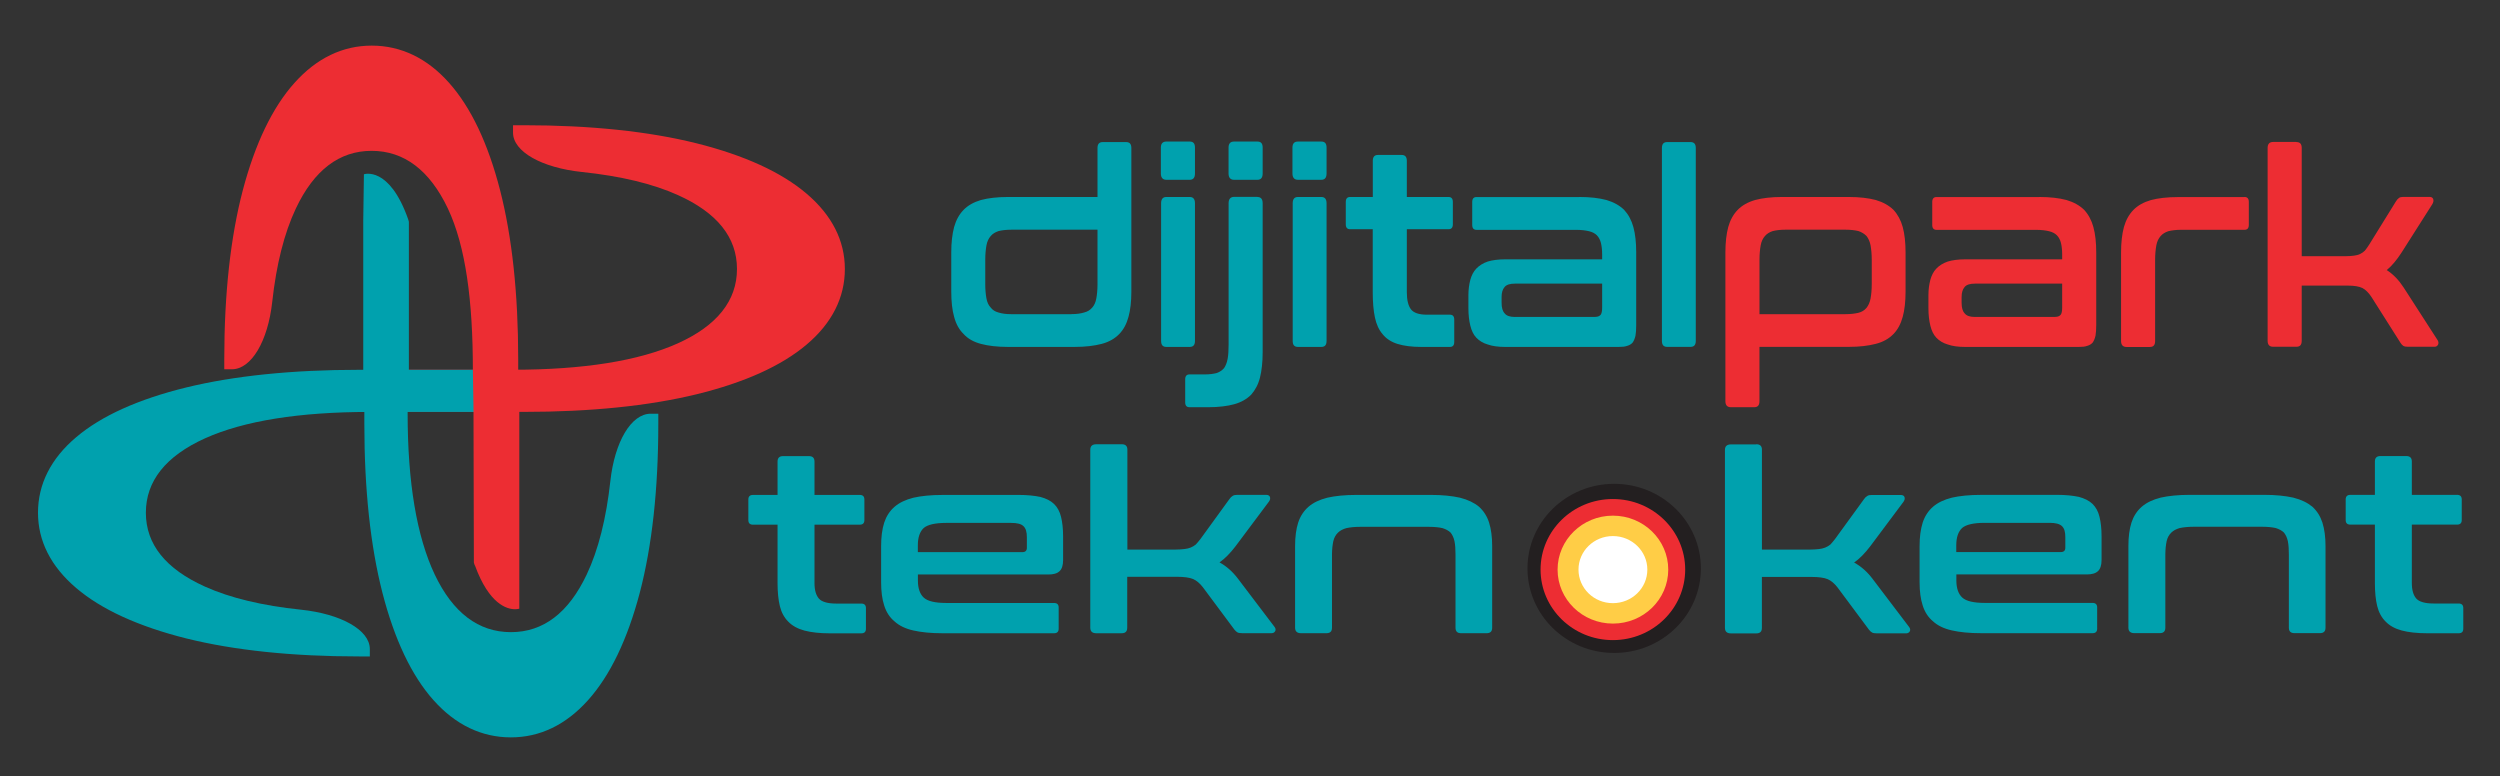
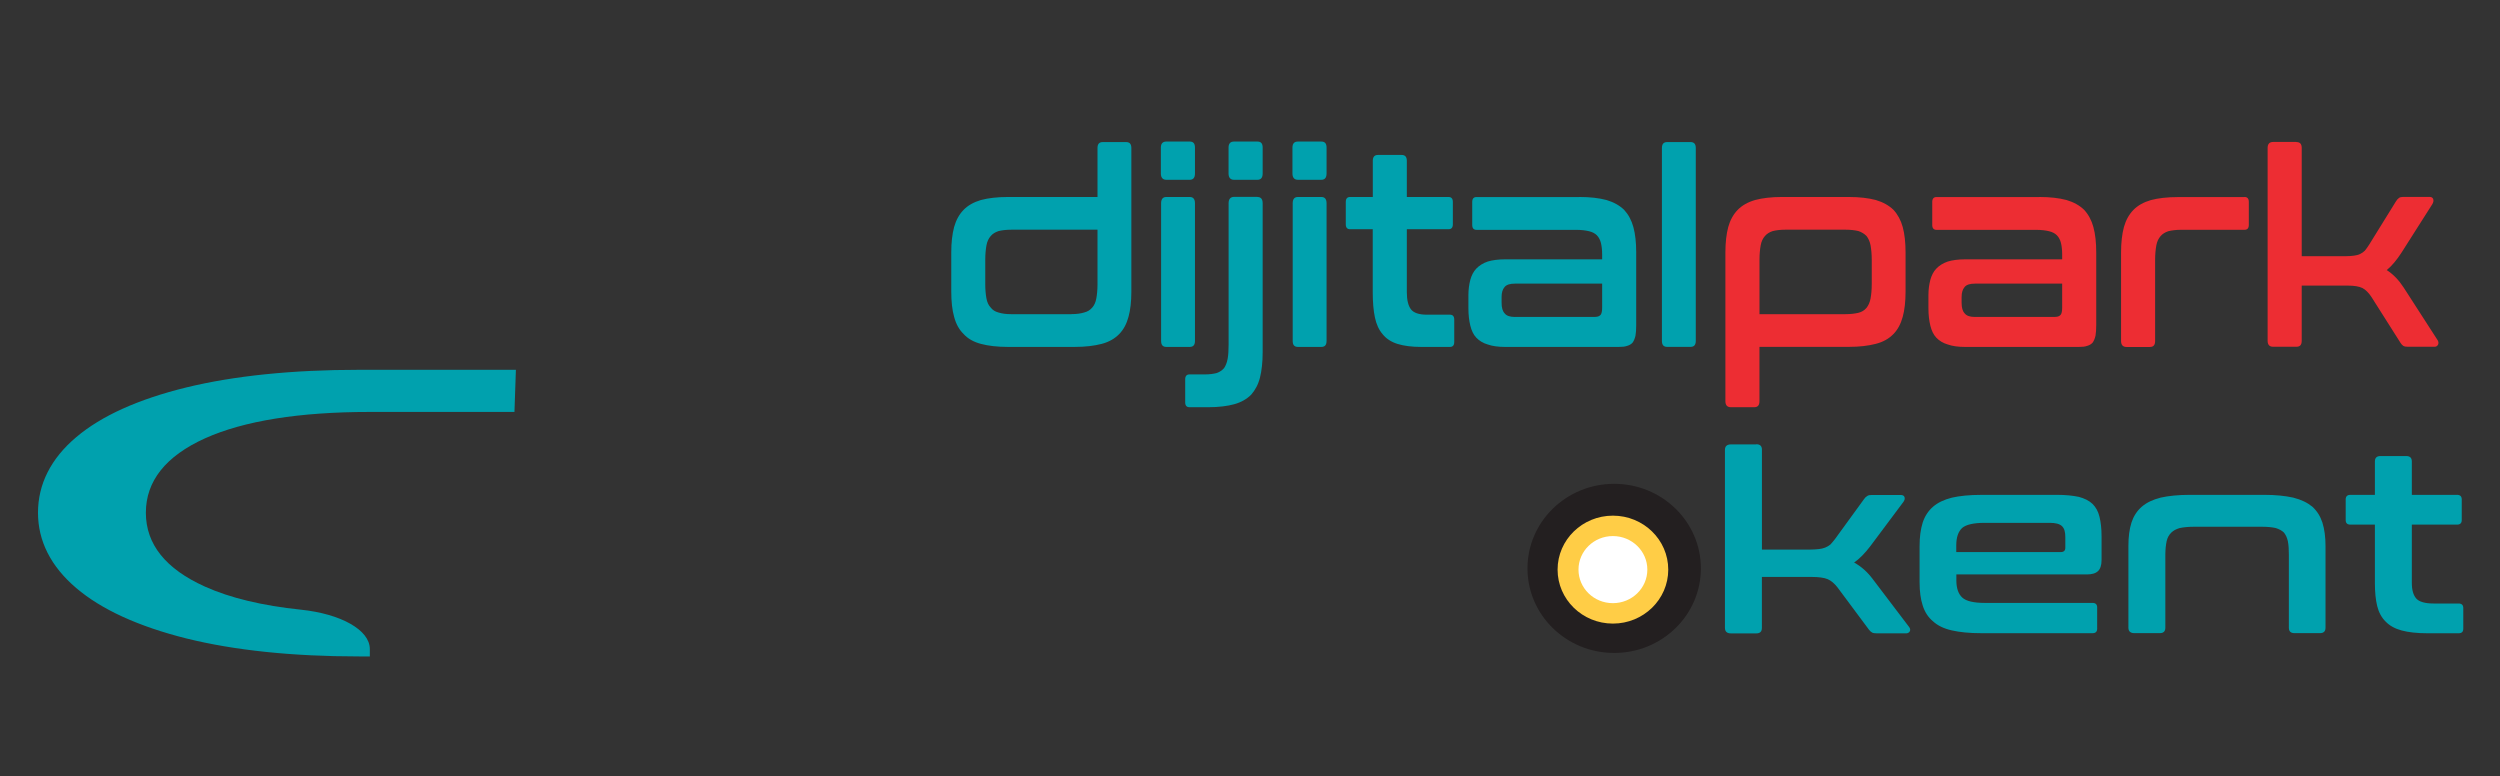
<svg xmlns="http://www.w3.org/2000/svg" width="741" height="230" xml:space="preserve">
  <rect width="100%" height="100%" fill="#333333" stroke="none" />
  <g transform="translate(-153 -194)">
-     <path d="M108.548 122.079 108.975 109.589 151.755 109.589C172.561 109.589 189 106.962 200.528 101.757 212.126 96.515 218.005 89.1 218.005 79.725 218.005 70.349 212.126 63.049 200.528 57.819 193.07 54.451 183.549 52.172 172.134 50.977 160.335 49.737 151.755 44.981 151.755 39.306L151.755 37.12 154.887 37.12C174.655 37.12 191.864 38.929 206.05 42.477 220.212 46.038 231.157 51.046 238.615 57.418 246.101 63.802 249.916 71.327 249.916 79.741 249.916 88.154 246.131 95.766 238.615 102.121 231.157 108.452 220.212 113.387 206.08 116.853 191.86 120.331 174.626 122.083 154.887 122.083L108.535 122.083 108.548 122.083 108.548 122.079Z" fill="#ED2D33" fill-rule="evenodd" transform="matrix(1.002 0 0 1 153 194)" />
    <path d="M152.606 109.61 152.179 122.099 109.398 122.099C88.592 122.099 72.153 124.726 60.626 129.931 49.028 135.19 43.149 142.588 43.149 151.964 43.149 161.339 49.028 168.639 60.626 173.869 68.084 177.237 77.605 179.517 89.019 180.711 100.819 181.951 109.398 186.707 109.398 192.383L109.398 194.568 106.267 194.568C86.499 194.568 69.289 192.759 55.103 189.228 40.942 185.667 29.997 180.658 22.539 174.287 15.053 167.903 11.238 160.377 11.238 151.964 11.238 143.55 15.023 135.939 22.539 129.584 29.997 123.253 40.942 118.318 55.061 114.852 69.281 111.373 86.515 109.61 106.254 109.61L152.606 109.61Z" fill="#00A1AE" fill-rule="evenodd" transform="matrix(1.002 0 0 1 153 194)" />
-     <path d="M128.201 207.496C121.724 200.208 116.674 189.511 113.127 175.7 109.568 161.803 107.776 144.959 107.776 125.669L107.776 112.774C107.563 112.524 107.449 112.189 107.449 111.841L107.449 65.607 107.65 51.657C107.65 51.657 115.12 49.03 120.731 64.969 120.744 65.039 120.773 65.108 120.79 65.19 120.849 65.317 120.89 65.44 120.919 65.579L120.919 65.607C120.932 65.718 120.949 65.828 120.949 65.943L120.949 111.845C120.949 112.222 120.806 112.57 120.581 112.831L120.581 122.624C120.581 142.958 123.269 159.012 128.595 170.29 133.975 181.626 141.546 187.371 151.139 187.371 160.732 187.371 168.201 181.626 173.553 170.29 176.999 163.002 179.331 153.696 180.554 142.541 181.822 131.009 186.688 122.624 192.495 122.624L194.731 122.624 194.731 125.685C194.731 145.004 192.881 161.823 189.251 175.688 185.608 189.528 180.483 200.225 173.963 207.513 167.431 214.83 159.731 218.558 151.122 218.558 142.513 218.558 134.725 214.858 128.222 207.513L128.21 207.501 128.201 207.496Z" fill="#00A1AE" transform="matrix(1.002 0 0 1 153 194)" />
-     <path d="M140.46 167.597C140.33 167.332 140.259 167.029 140.188 166.775L140.188 166.693 140.175 166.611 140.062 121.225 139.878 109.623C139.878 89.289 137.784 73.055 132.479 61.789 127.098 50.454 119.528 44.708 109.935 44.708 100.342 44.708 92.872 50.454 87.521 61.789 84.075 69.09 81.743 78.383 80.52 89.538 79.251 101.07 74.386 109.455 68.578 109.455L66.342 109.455 66.342 106.394C66.342 87.075 68.193 70.256 71.823 56.391 75.466 42.551 80.591 31.855 87.111 24.566 93.643 17.25 101.343 13.521 109.952 13.521 118.561 13.521 126.349 17.221 132.851 24.566 139.329 31.855 144.379 42.551 147.926 56.363 151.485 70.26 153.289 87.104 153.289 106.394L153.289 119.301C153.49 119.551 153.616 119.87 153.616 120.234L153.616 166.468 153.616 180.406C153.616 180.406 153.147 180.574 152.347 180.574 149.969 180.574 144.689 179.129 140.493 167.597L140.464 167.597 140.46 167.597Z" fill="#ED2D33" transform="matrix(1.002 0 0 1 153 194)" />
    <path d="M324.648 58.387 324.648 43.893C324.648 42.681 325.146 42.113 326.198 42.113L333.115 42.113C334.17 42.113 334.664 42.681 334.664 43.893L334.664 86.468C334.664 89.373 334.379 91.894 333.822 93.908 333.253 96.007 332.344 97.717 331.075 99.011 329.736 100.386 328.044 101.359 325.867 101.933 323.677 102.501 321.072 102.825 317.898 102.825L298.16 102.825C294.986 102.825 292.31 102.505 290.192 101.933 288.014 101.364 286.319 100.402 285.054 99.011 283.714 97.717 282.793 96.019 282.236 93.908 281.666 91.89 281.394 89.373 281.394 86.468L281.394 74.813C281.394 71.908 281.679 69.387 282.236 67.288 282.805 65.258 283.714 63.56 285.054 62.185 286.323 60.892 288.014 59.918 290.192 59.279 292.31 58.711 294.986 58.387 298.16 58.387L324.673 58.387 324.644 58.387 324.648 58.387ZM316.894 93.106C318.443 93.106 319.711 92.938 320.708 92.619 321.692 92.381 322.471 91.894 323.099 91.158 323.668 90.519 324.095 89.627 324.297 88.486 324.51 87.344 324.652 85.899 324.652 84.189L324.652 68.082 299.136 68.082C297.658 68.082 296.389 68.249 295.392 68.487 294.408 68.806 293.629 69.293 293.073 69.948 292.444 70.672 292.017 71.56 291.804 72.702 291.59 73.913 291.448 75.288 291.448 76.999L291.448 84.205C291.448 85.903 291.59 87.364 291.804 88.502 292.017 89.627 292.444 90.519 293.073 91.174 293.642 91.911 294.412 92.385 295.392 92.635 296.389 92.954 297.653 93.122 299.136 93.122L316.897 93.122 316.897 93.11 316.894 93.106ZM351.932 58.387C352.987 58.387 353.481 59.026 353.481 60.249L353.481 101.044C353.481 102.256 352.983 102.825 351.932 102.825L345.015 102.825C343.96 102.825 343.466 102.256 343.466 101.044L343.466 60.249C343.466 59.038 343.964 58.387 345.015 58.387L351.932 58.387ZM351.932 41.957C352.987 41.957 353.481 42.526 353.481 43.737L353.481 51.431C353.481 52.642 352.983 53.292 351.932 53.292L345.015 53.292C343.96 53.292 343.394 52.654 343.394 51.431L343.394 43.737C343.394 42.526 343.964 41.957 345.015 41.957L351.932 41.957ZM371.955 58.387C373.01 58.387 373.504 59.026 373.504 60.249L373.504 104.441C373.504 107.363 373.219 109.867 372.721 111.881 372.223 113.898 371.314 115.609 370.117 116.971 368.848 118.264 367.157 119.239 365.109 119.807 363.062 120.376 360.457 120.699 357.425 120.699L351.861 120.699C351.019 120.699 350.592 120.213 350.592 119.239L350.592 112.437C350.592 111.463 351.019 110.976 351.861 110.976L356.441 110.976C357.849 110.976 358.975 110.809 359.9 110.571 360.813 110.252 361.521 109.765 362.09 109.11 362.589 108.374 362.932 107.498 363.145 106.356 363.359 105.214 363.43 103.852 363.43 102.141L363.43 60.216C363.43 59.005 364 58.355 365.05 58.355L371.967 58.355 371.955 58.383 371.955 58.387ZM371.955 41.957C373.01 41.957 373.504 42.526 373.504 43.737L373.504 51.431C373.504 52.642 373.006 53.292 371.955 53.292L365.038 53.292C363.983 53.292 363.417 52.654 363.417 51.431L363.417 43.737C363.417 42.526 363.987 41.957 365.038 41.957L371.955 41.957ZM390.854 58.387C391.912 58.387 392.407 59.026 392.407 60.249L392.407 101.044C392.407 102.256 391.908 102.825 390.854 102.825L383.939 102.825C382.884 102.825 382.39 102.256 382.39 101.044L382.39 60.249C382.39 59.038 382.888 58.387 383.939 58.387L390.854 58.387ZM390.854 41.957C391.912 41.957 392.407 42.526 392.407 43.737L392.407 51.431C392.407 52.642 391.908 53.292 390.854 53.292L383.939 53.292C382.884 53.292 382.318 52.654 382.318 51.431L382.318 43.737C382.318 42.526 382.888 41.957 383.939 41.957L390.854 41.957ZM406.084 58.387 406.084 47.707C406.084 46.495 406.582 45.926 407.633 45.926L414.606 45.926C415.66 45.926 416.154 46.495 416.154 47.707L416.154 58.387 428.494 58.387C429.337 58.387 429.763 58.874 429.763 59.848L429.763 66.481C429.763 67.456 429.337 67.943 428.494 67.943L416.154 67.943 416.154 86.722C416.154 88.989 416.584 90.601 417.354 91.661 418.136 92.717 419.742 93.273 422.077 93.273L428.908 93.273C429.751 93.273 430.177 93.76 430.177 94.734L430.177 101.368C430.177 102.342 429.751 102.829 428.908 102.829L420.383 102.829C417.565 102.829 415.234 102.509 413.394 101.937 411.562 101.368 410.078 100.406 409.028 99.101 407.901 97.808 407.123 96.109 406.709 94.08 406.283 92.062 406.069 89.546 406.069 86.722L406.069 67.943 399.364 67.943C398.521 67.943 398.095 67.456 398.095 66.481L398.095 59.848C398.095 58.874 398.521 58.387 399.364 58.387L406.08 58.387 406.084 58.387ZM467.226 58.387C470.4 58.387 473.006 58.706 475.195 59.279 477.384 59.934 479.078 60.892 480.416 62.185 481.685 63.56 482.605 65.258 483.161 67.288 483.732 69.387 484.004 71.904 484.004 74.813L484.004 96.347C484.004 97.64 483.931 98.696 483.79 99.506 483.579 100.398 483.291 101.049 482.95 101.535 482.521 102.023 481.965 102.342 481.329 102.509 480.689 102.759 479.849 102.829 478.795 102.829L445.234 102.829C443.187 102.829 441.435 102.591 440.086 102.104 438.679 101.699 437.552 100.979 436.697 100.087 435.858 99.195 435.29 97.988 434.934 96.527 434.577 95.066 434.367 93.367 434.367 91.354L434.367 87.475C434.367 85.777 434.577 84.316 434.934 82.941 435.29 81.647 435.846 80.506 436.697 79.618 437.54 78.725 438.675 78.005 440.086 77.518 441.424 77.113 443.187 76.864 445.234 76.864L473.927 76.864 473.927 75.333C473.927 74.04 473.785 72.898 473.57 72.01 473.355 71.122 472.93 70.312 472.374 69.743 471.803 69.174 471.032 68.769 470.051 68.532 469.054 68.295 467.793 68.127 466.237 68.127L436.766 68.127C435.923 68.127 435.497 67.64 435.497 66.666L435.497 59.864C435.497 58.891 435.923 58.404 436.766 58.404L467.222 58.404 467.222 58.391 467.226 58.387ZM471.883 93.924C472.665 93.924 473.152 93.687 473.505 93.286 473.788 92.88 473.93 92.23 473.93 91.186L473.93 84.066 448.128 84.066C446.652 84.066 445.667 84.385 445.096 85.04 444.456 85.777 444.184 86.738 444.184 88.031L444.184 89.73C444.184 91.19 444.467 92.234 445.096 92.889 445.667 93.613 446.645 93.945 448.128 93.945L471.895 93.945 471.883 93.932 471.883 93.924ZM500.074 42.113C501.132 42.113 501.626 42.681 501.626 43.893L501.626 101.032C501.626 102.243 501.128 102.812 500.074 102.812L493.158 102.812C492.104 102.812 491.61 102.243 491.61 101.032L491.61 43.893C491.61 42.681 492.108 42.113 493.158 42.113L500.074 42.113Z" fill="#00A1AE" transform="matrix(1.002 0 0 1 153 194)" />
    <path d="M546.906 58.389C550.079 58.389 552.682 58.708 554.871 59.281 557.064 59.935 558.747 60.893 560.092 62.186 561.361 63.561 562.285 65.259 562.841 67.289 563.408 69.388 563.68 71.905 563.68 74.814L563.68 86.469C563.68 89.374 563.397 91.895 562.841 93.909 562.269 96.008 561.361 97.719 560.092 99.012 558.754 100.387 557.064 101.361 554.871 101.917 552.682 102.486 550.079 102.809 546.906 102.809L520.463 102.809 520.463 118.916C520.463 120.127 519.965 120.696 518.911 120.696L512.007 120.696C510.953 120.696 510.389 120.127 510.389 118.916L510.389 74.811C510.389 71.905 510.673 69.384 511.229 67.285 511.8 65.255 512.708 63.557 514.046 62.182 515.315 60.889 517.005 59.915 519.198 59.276 521.314 58.708 523.99 58.384 527.164 58.384L546.906 58.384 546.906 58.389ZM520.459 93.119 545.92 93.119C547.469 93.119 548.738 92.951 549.734 92.714 550.72 92.477 551.498 91.99 552.127 91.253 552.694 90.529 553.108 89.641 553.323 88.499 553.537 87.357 553.679 85.913 553.679 84.202L553.679 76.996C553.679 75.297 553.537 73.922 553.323 72.699 553.108 71.573 552.682 70.669 552.127 69.945 551.486 69.306 550.72 68.82 549.734 68.484 548.738 68.246 547.473 68.079 545.92 68.079L528.145 68.079C526.666 68.079 525.397 68.246 524.415 68.484 523.43 68.803 522.652 69.29 522.096 69.945 521.456 70.669 521.038 71.557 520.827 72.699 520.613 73.91 520.471 75.285 520.471 76.996L520.471 93.103 520.459 93.115 520.459 93.119ZM603.305 58.389C606.479 58.389 609.082 58.708 611.275 59.281 613.464 59.935 615.158 60.893 616.496 62.186 617.765 63.561 618.685 65.259 619.24 67.289 619.812 69.388 620.084 71.905 620.084 74.814L620.084 96.348C620.084 97.641 620.011 98.697 619.869 99.507 619.658 100.399 619.371 101.05 619.03 101.537 618.6 102.024 618.044 102.343 617.408 102.511 616.768 102.76 615.928 102.83 614.874 102.83L581.313 102.83C579.267 102.83 577.511 102.593 576.165 102.105 574.758 101.7 573.632 100.98 572.777 100.088 571.933 99.196 571.37 97.989 571.013 96.528 570.657 95.067 570.446 93.368 570.446 91.355L570.446 87.476C570.446 85.778 570.657 84.317 571.013 82.942 571.37 81.648 571.926 80.507 572.777 79.619 573.62 78.727 574.755 78.006 576.165 77.52 577.503 77.114 579.267 76.865 581.313 76.865L610.006 76.865 610.006 75.334C610.006 74.041 609.864 72.899 609.649 72.011 609.435 71.123 609.009 70.313 608.45 69.744 607.882 69.176 607.112 68.77 606.13 68.533 605.149 68.296 603.884 68.128 602.316 68.128L572.842 68.128C572.002 68.128 571.573 67.641 571.573 66.667L571.573 59.865C571.573 58.892 572.002 58.405 572.842 58.405L603.301 58.405 603.301 58.392 603.305 58.389ZM607.959 93.925C608.741 93.925 609.228 93.688 609.577 93.287 609.864 92.882 610.006 92.231 610.006 91.187L610.006 84.067 584.204 84.067C582.724 84.067 581.727 84.386 581.172 85.041 580.543 85.778 580.259 86.739 580.259 88.032L580.259 89.731C580.259 91.192 580.543 92.235 581.172 92.89 581.743 93.614 582.72 93.946 584.204 93.946L607.97 93.946 607.959 93.933 607.959 93.925ZM663.949 58.389C664.792 58.389 665.218 58.875 665.218 59.849L665.218 66.651C665.218 67.625 664.792 68.111 663.949 68.111L645.188 68.111C643.713 68.111 642.444 68.279 641.447 68.517 640.462 68.836 639.684 69.323 639.128 69.978 638.488 70.702 638.074 71.59 637.859 72.732 637.644 73.943 637.502 75.318 637.502 77.028L637.502 101.062C637.502 102.273 637.004 102.842 635.954 102.842L629.05 102.842C627.992 102.842 627.428 102.273 627.428 101.062L627.428 74.843C627.428 71.938 627.712 69.417 628.268 67.318 628.839 65.288 629.748 63.59 631.089 62.215 632.358 60.922 634.049 59.948 636.237 59.309 638.357 58.74 641.033 58.417 644.207 58.417L663.945 58.417 663.945 58.389 663.949 58.389ZM679.32 42.114C680.374 42.114 680.869 42.683 680.869 43.894L680.869 75.94 693.833 75.94C694.83 75.94 695.666 75.858 696.367 75.772 696.996 75.69 697.636 75.535 698.13 75.285 698.629 75.048 699.112 74.716 699.537 74.311 699.89 73.906 700.319 73.255 700.806 72.531L708.703 59.747C708.987 59.26 709.27 58.941 709.615 58.691 709.899 58.454 710.324 58.372 710.811 58.372L718.781 58.372C719.279 58.372 719.62 58.609 719.766 59.01 719.908 59.498 719.835 59.984 719.478 60.553L710.386 74.88C708.979 77.065 707.495 78.846 706.016 80.053 707.921 81.264 709.619 83.044 711.026 85.225L721.027 100.763C721.315 101.168 721.383 101.655 721.242 102.056 721.027 102.543 720.674 102.781 720.188 102.781L712.291 102.781C711.662 102.781 711.233 102.699 710.949 102.543 710.666 102.376 710.382 102.056 710.11 101.651L701.512 88.049C700.672 86.756 699.748 85.864 698.836 85.376 697.839 84.889 696.375 84.652 694.47 84.652L680.865 84.652 680.865 100.996C680.865 102.208 680.367 102.777 679.316 102.777L672.397 102.777C671.343 102.777 670.78 102.208 670.78 100.996L670.78 43.857C670.78 42.646 671.347 42.077 672.397 42.077L679.316 42.077 679.316 42.105 679.32 42.114Z" fill="#ED2D33" transform="matrix(1.002 0 0 1 153 194)" />
    <path d="M519.516 131.674C520.655 131.674 521.195 132.202 521.195 133.315L521.195 162.902 535.256 162.902C536.322 162.902 537.23 162.832 538.001 162.75 538.683 162.681 539.384 162.529 539.906 162.304 540.446 162.083 540.975 161.777 541.431 161.412 541.815 161.036 542.271 160.438 542.811 159.771L551.367 147.977C551.663 147.532 551.977 147.225 552.364 147.004 552.659 146.783 553.135 146.713 553.656 146.713L562.296 146.713C562.837 146.713 563.22 146.934 563.362 147.31 563.519 147.757 563.435 148.203 563.067 148.731L553.204 161.956C551.666 163.974 550.072 165.615 548.466 166.74 550.528 167.866 552.364 169.507 553.886 171.524L564.746 185.863C565.041 186.24 565.129 186.686 564.972 187.058 564.746 187.504 564.359 187.725 563.833 187.725L555.266 187.725C554.584 187.725 554.127 187.656 553.813 187.504 553.514 187.353 553.2 187.058 552.885 186.682L543.567 174.135C542.654 172.94 541.661 172.117 540.665 171.672 539.595 171.225 537.989 171.005 535.923 171.005L521.18 171.005 521.18 186.096C521.18 187.222 520.639 187.737 519.501 187.737L512.014 187.737C510.876 187.737 510.251 187.21 510.251 186.096L510.251 133.364C510.251 132.239 510.864 131.723 512.014 131.723L519.501 131.723 519.516 131.666 519.516 131.674Z" fill="#00A1AE" transform="matrix(1.002 0 0 1 153 194)" />
    <path d="M608.423 146.673C611.026 146.673 613.161 146.894 614.924 147.271 616.603 147.717 617.987 148.396 618.984 149.358 619.98 150.331 620.663 151.596 621.046 153.167 621.433 154.739 621.659 156.674 621.659 158.913L621.659 166.005C621.659 167.576 621.272 168.689 620.59 169.287 619.907 169.954 618.757 170.261 617.305 170.261L578.707 170.261 578.707 172.053C578.707 174.378 579.316 176.088 580.47 177.131 581.609 178.175 583.828 178.703 587.113 178.703L618.98 178.703C619.892 178.703 620.36 179.149 620.36 180.053L620.36 186.327C620.36 187.231 619.904 187.677 618.98 187.677L586.029 187.677C582.582 187.677 579.68 187.386 577.392 186.855 575.031 186.327 573.191 185.434 571.815 184.17 570.362 182.975 569.365 181.404 568.752 179.468 568.142 177.606 567.828 175.282 567.828 172.597L567.828 161.831C567.828 159.146 568.142 156.822 568.752 154.89 569.365 153.028 570.362 151.453 571.815 150.188 573.195 148.993 575.031 148.101 577.392 147.504 579.68 146.976 582.586 146.681 586.029 146.681L608.419 146.681 608.419 146.669 608.423 146.673ZM578.691 163.631 609.649 163.631C610.489 163.631 610.941 163.185 610.941 162.367L610.941 159.224C610.941 157.652 610.646 156.609 609.945 155.942 609.247 155.275 608.039 154.968 606.276 154.968L587.09 154.968C583.801 154.968 581.582 155.496 580.443 156.47 579.293 157.514 578.68 159.236 578.68 161.618L578.68 163.635 578.691 163.635 578.691 163.631ZM669.722 146.673C673.152 146.673 675.985 146.964 678.362 147.496 680.739 148.093 682.56 148.997 684.008 150.18 685.392 151.445 686.37 153.016 686.983 154.882 687.593 156.83 687.907 159.138 687.907 161.823L687.907 186.024C687.907 187.149 687.367 187.665 686.228 187.665L678.742 187.665C677.603 187.665 677.062 187.137 677.062 186.024L677.062 164.368C677.062 162.796 676.993 161.532 676.767 160.402 676.541 159.359 676.154 158.541 675.613 157.857 675.004 157.26 674.161 156.814 673.164 156.507 672.167 156.286 670.803 156.13 669.196 156.13L648.872 156.13C647.262 156.13 645.882 156.282 644.813 156.507 643.747 156.797 642.907 157.26 642.294 157.857 641.612 158.524 641.14 159.359 640.91 160.402 640.684 161.516 640.527 162.796 640.527 164.368L640.527 186.024C640.527 187.149 639.987 187.665 638.848 187.665L631.362 187.665C630.208 187.665 629.598 187.137 629.598 186.024L629.598 161.823C629.598 159.138 629.893 156.814 630.51 154.882 631.12 153.02 632.117 151.445 633.57 150.18 634.953 148.985 636.786 148.093 639.147 147.496 641.439 146.968 644.345 146.673 647.787 146.673L669.718 146.673 669.722 146.673ZM702.512 146.673 702.512 136.811C702.512 135.698 703.052 135.17 704.191 135.17L711.762 135.17C712.9 135.17 713.441 135.698 713.441 136.811L713.441 146.673 726.819 146.673C727.732 146.673 728.203 147.119 728.203 148.023L728.203 154.146C728.203 155.038 727.747 155.496 726.819 155.496L713.441 155.496 713.441 172.827C713.441 174.913 713.897 176.415 714.737 177.389 715.576 178.363 717.339 178.879 719.862 178.879L727.275 178.879C728.188 178.879 728.659 179.325 728.659 180.229L728.659 186.351C728.659 187.256 728.203 187.701 727.275 187.701L718.026 187.701C714.966 187.701 712.448 187.411 710.455 186.879 708.48 186.351 706.867 185.459 705.717 184.264 704.494 183.069 703.651 181.498 703.194 179.632 702.738 177.766 702.512 175.446 702.512 172.83L702.512 155.5 695.255 155.5C694.343 155.5 693.875 155.054 693.875 154.149L693.875 148.028C693.875 147.136 694.332 146.677 695.255 146.677L702.512 146.677 702.512 146.673Z" fill="#00A1AE" transform="matrix(1.002 0 0 1 153 194)" />
-     <path d="M230.006 146.692 230.006 136.83C230.006 135.705 230.546 135.189 231.685 135.189L239.255 135.189C240.394 135.189 240.934 135.717 240.934 136.83L240.934 146.692 254.313 146.692C255.225 146.692 255.694 147.139 255.694 148.043L255.694 154.165C255.694 155.057 255.238 155.515 254.313 155.515L240.934 155.515 240.934 172.846C240.934 174.933 241.391 176.435 242.228 177.409 243.066 178.383 244.82 178.898 247.353 178.898L254.769 178.898C255.682 178.898 256.151 179.344 256.151 180.249L256.151 186.371C256.151 187.275 255.694 187.721 254.769 187.721L245.519 187.721C242.458 187.721 239.942 187.43 237.949 186.899 235.972 186.371 234.36 185.479 233.209 184.284 231.986 183.089 231.145 181.518 230.688 179.651 230.232 177.785 230.006 175.465 230.006 172.85L230.006 155.519 222.749 155.519C221.837 155.519 221.367 155.073 221.367 154.169L221.367 148.047C221.367 147.155 221.824 146.697 222.749 146.697L230.006 146.697 230.006 146.692ZM301.238 146.692C303.843 146.692 305.978 146.914 307.741 147.29 309.42 147.736 310.802 148.403 311.798 149.377 312.795 150.351 313.477 151.616 313.863 153.187 314.248 154.758 314.474 156.694 314.474 158.932L314.474 166.024C314.474 167.596 314.089 168.709 313.406 169.306 312.724 169.99 311.572 170.28 310.119 170.28L271.522 170.28 271.522 172.073C271.522 174.397 272.133 176.108 273.272 177.151 274.423 178.194 276.63 178.722 279.917 178.722L311.782 178.722C312.707 178.722 313.163 179.168 313.163 180.073L313.163 186.346C313.163 187.251 312.707 187.696 311.782 187.696L278.833 187.696C275.387 187.696 272.485 187.406 270.194 186.874 267.833 186.346 265.995 185.454 264.617 184.189 263.164 182.995 262.167 181.423 261.556 179.488 260.945 177.626 260.643 175.301 260.643 172.617L260.643 161.85C260.643 159.166 260.941 156.841 261.556 154.91 262.167 153.048 263.164 151.472 264.617 150.208 265.999 149.013 267.833 148.121 270.194 147.523 272.485 146.995 275.391 146.701 278.833 146.701L301.221 146.701 301.234 146.689 301.238 146.692ZM271.505 163.651 302.461 163.651C303.303 163.651 303.755 163.205 303.755 162.386L303.755 159.244C303.755 157.672 303.457 156.628 302.758 155.961 302.076 155.278 300.853 154.987 299.086 154.987L279.9 154.987C276.613 154.987 274.394 155.515 273.255 156.489 272.116 157.533 271.505 159.256 271.505 161.637L271.505 163.655 271.505 163.651ZM331.809 131.67C332.948 131.67 333.488 132.198 333.488 133.311L333.488 162.898 347.549 162.898C348.616 162.898 349.542 162.828 350.295 162.746 350.978 162.677 351.677 162.525 352.201 162.3 352.741 162.079 353.268 161.772 353.725 161.396 354.11 161.02 354.566 160.422 355.107 159.755L363.661 147.945C363.959 147.499 364.272 147.192 364.658 146.971 364.972 146.75 365.428 146.68 365.951 146.68L374.59 146.68C375.13 146.68 375.515 146.901 375.657 147.278 375.812 147.724 375.729 148.17 375.344 148.698L365.483 161.912C363.946 163.929 362.35 165.57 360.743 166.695 362.807 167.821 364.641 169.462 366.165 171.479L377.022 185.818C377.32 186.195 377.408 186.641 377.249 187.013 377.022 187.459 376.637 187.68 376.11 187.68L367.543 187.68C366.86 187.68 366.404 187.611 366.089 187.459 365.792 187.308 365.478 187.013 365.164 186.637L355.844 174.09C354.931 172.895 353.939 172.073 352.942 171.626 351.874 171.181 350.266 170.959 348.202 170.959L333.442 170.959 333.442 186.052C333.442 187.177 332.902 187.693 331.763 187.693L324.276 187.693C323.125 187.693 322.514 187.164 322.514 186.052L322.514 133.319C322.514 132.206 323.125 131.678 324.276 131.678L331.763 131.678 331.805 131.666 331.809 131.67ZM423.223 146.692C426.669 146.692 429.487 146.983 431.863 147.515 434.24 148.113 436.076 149.017 437.51 150.2 438.894 151.464 439.89 153.035 440.484 154.902 441.094 156.85 441.397 159.157 441.397 161.842L441.397 186.043C441.397 187.169 440.856 187.684 439.718 187.684L432.231 187.684C431.077 187.684 430.552 187.156 430.552 186.043L430.552 164.388C430.552 162.816 430.479 161.552 430.253 160.422 430.027 159.378 429.644 158.56 429.115 157.877 428.505 157.279 427.662 156.833 426.665 156.526 425.669 156.305 424.289 156.15 422.698 156.15L402.358 156.15C400.752 156.15 399.387 156.301 398.302 156.526 397.233 156.817 396.397 157.279 395.78 157.877 395.098 158.544 394.642 159.378 394.4 160.422 394.174 161.547 394.013 162.816 394.013 164.388L394.013 186.043C394.013 187.169 393.472 187.684 392.334 187.684L384.847 187.684C383.709 187.684 383.098 187.156 383.098 186.043L383.098 161.842C383.098 159.157 383.395 156.833 384.012 154.902 384.621 153.04 385.618 151.464 387.071 150.2 388.455 149.005 390.287 148.113 392.648 147.515 394.941 146.987 397.846 146.692 401.289 146.692L423.219 146.692 423.223 146.692Z" fill="#00A1AE" transform="matrix(1.002 0 0 1 153 194)" />
    <path d="M503.137 168.47C503.137 182.31 491.652 193.535 477.488 193.535 463.327 193.535 451.843 182.31 451.843 168.47 451.843 154.631 463.327 143.406 477.488 143.406 491.652 143.406 503.137 154.631 503.137 168.47Z" fill="#231F20" transform="matrix(1.002 0 0 1 153 194)" />
-     <path d="M498.494 168.82C498.494 180.364 488.915 189.727 477.1 189.727 465.29 189.727 455.71 180.364 455.71 168.82 455.71 157.276 465.29 147.913 477.1 147.913 488.915 147.913 498.494 157.276 498.494 168.82Z" fill="#ED2D33" transform="matrix(1.002 0 0 1 153 194)" />
    <path d="M493.484 168.836C493.484 177.667 486.155 184.832 477.116 184.832 468.077 184.832 460.747 177.671 460.747 168.836 460.747 160.001 468.077 152.839 477.116 152.839 486.155 152.839 493.484 160.001 493.484 168.836Z" fill="#FFCD46" transform="matrix(1.002 0 0 1 153 194)" />
    <path d="M487.297 168.833C487.297 174.329 482.739 178.777 477.104 178.777 471.469 178.777 466.931 174.325 466.931 168.833 466.931 163.341 471.485 158.889 477.104 158.889 482.724 158.889 487.297 163.341 487.297 168.833Z" fill="#FFFFFF" transform="matrix(1.002 0 0 1 153 194)" />
  </g>
</svg>